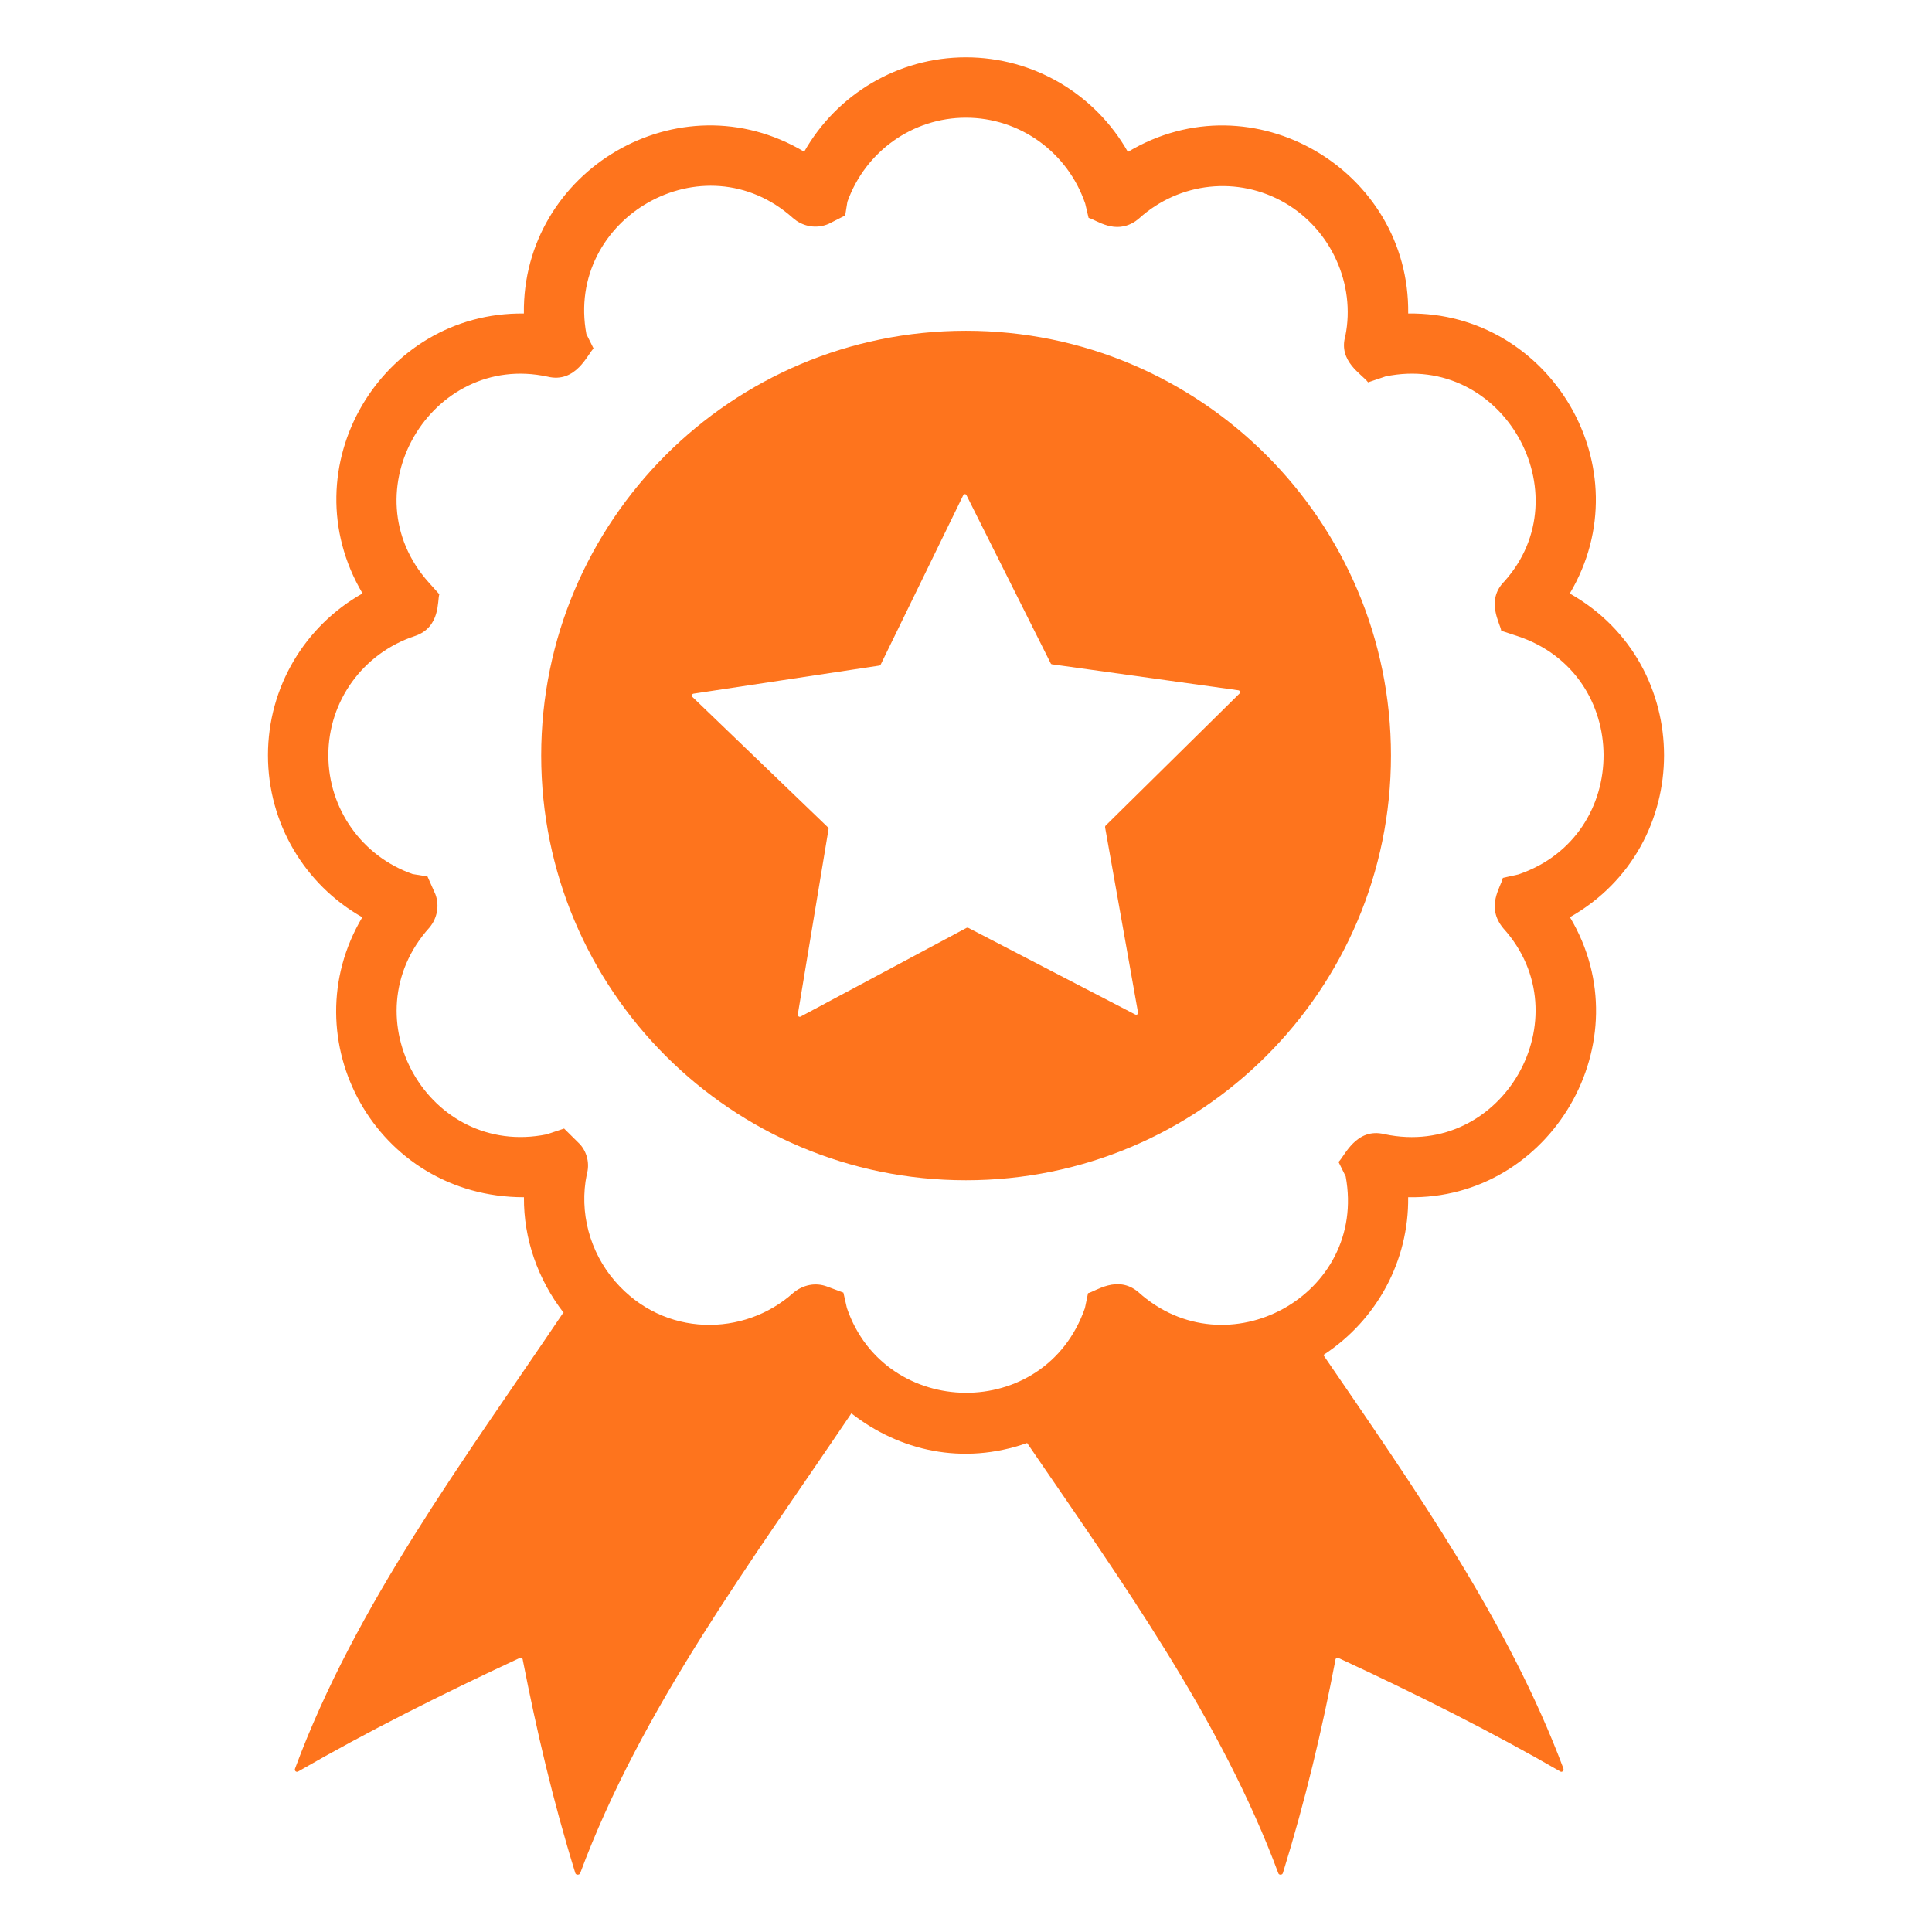
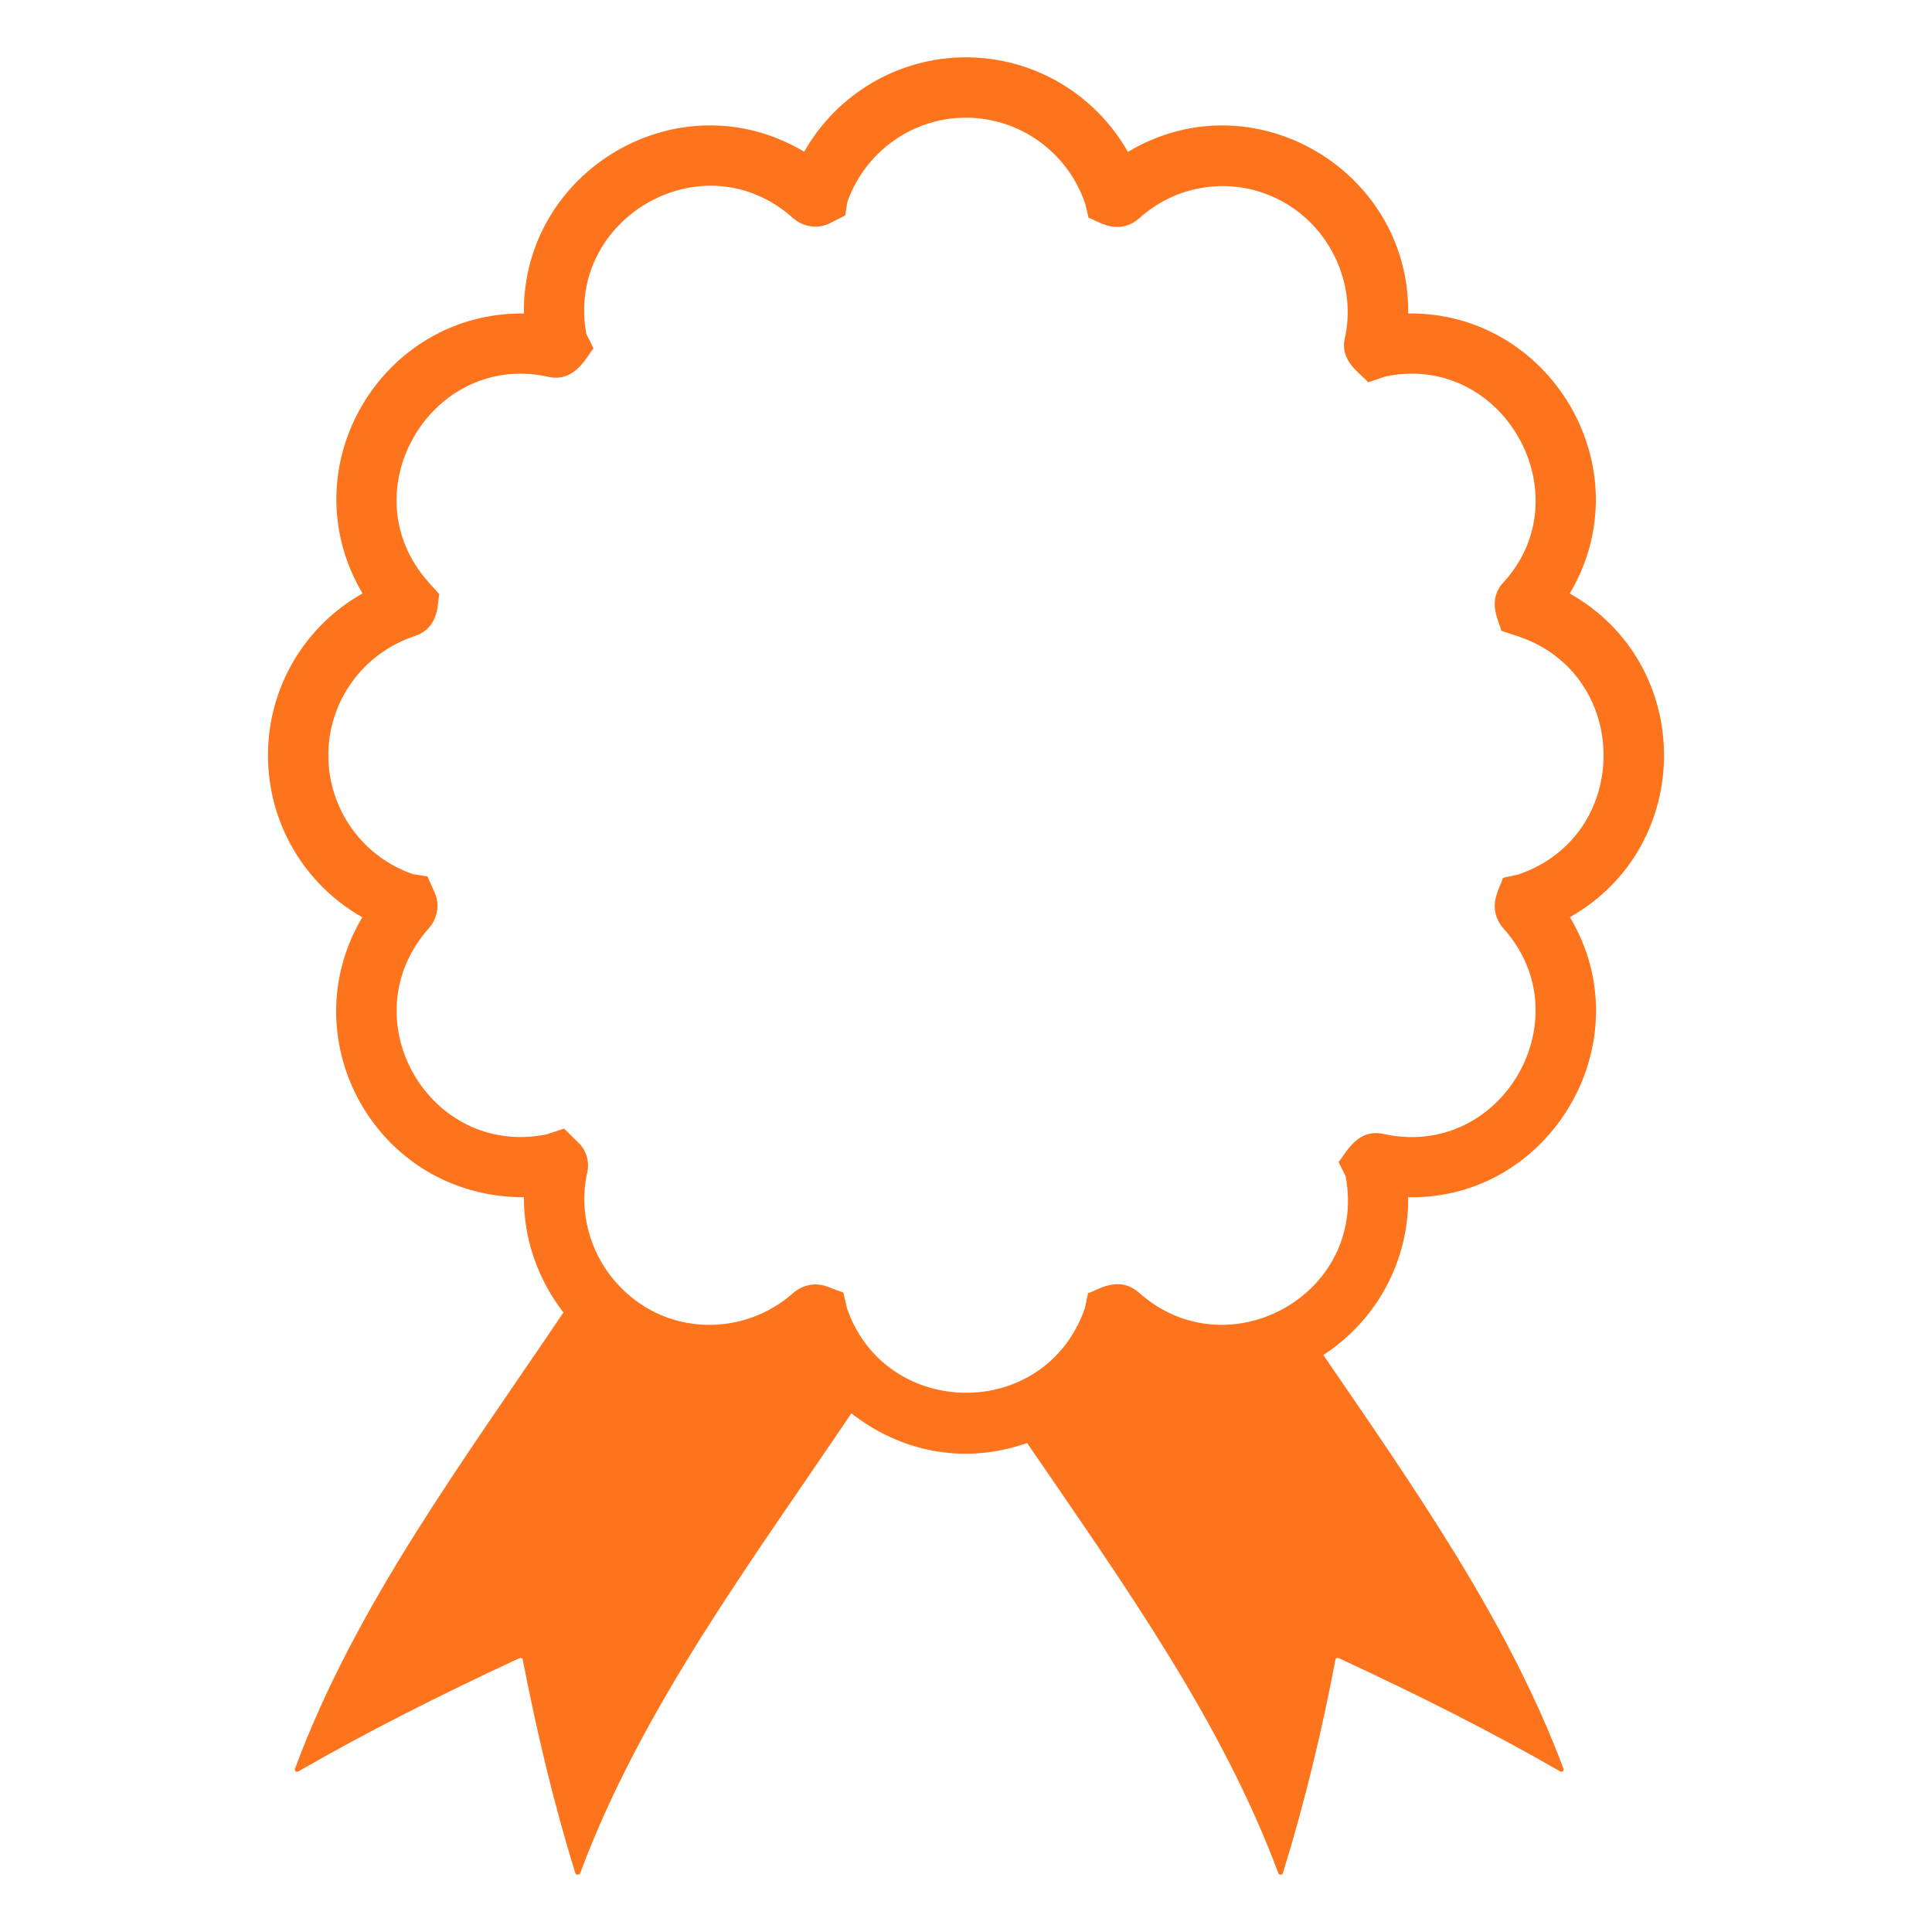
<svg xmlns="http://www.w3.org/2000/svg" width="276" height="276" viewBox="0 0 276 276" fill="none">
  <path d="M224.253 84.786C234.863 66.896 221.466 44.501 201.17 44.786C201.435 24.353 178.985 11.002 161.128 21.701C156.453 13.453 147.685 8.189 137.982 8.189C128.313 8.189 119.561 13.442 114.882 21.672C96.986 11.011 74.576 24.381 74.84 44.786C54.484 44.533 41.182 66.828 51.791 84.775C43.545 89.418 38.281 98.172 38.281 107.892C38.281 117.62 43.528 126.382 51.757 131.038C41.399 148.443 53.704 171.034 74.849 171.034C74.794 176.954 76.832 182.785 80.531 187.554C80.508 187.548 80.484 187.545 80.461 187.539C66.187 208.714 50.748 229.414 42.166 252.615C41.994 252.96 42.339 253.262 42.641 253.046C52.43 247.397 63.082 242.049 74.208 236.874C74.424 236.788 74.683 236.874 74.683 237.133C76.623 247.052 78.952 257.143 82.186 267.579C82.273 267.881 82.747 267.881 82.876 267.622C91.583 244.166 107.241 223.234 121.624 201.907C128.462 207.249 137.497 209.391 146.73 206.144C160.313 226.013 174.479 245.708 182.624 267.622C182.711 267.881 183.185 267.881 183.271 267.579C186.506 257.143 188.877 247.052 190.775 237.133C190.775 236.874 191.077 236.788 191.249 236.874C202.419 242.049 213.071 247.397 222.86 253.046C223.119 253.262 223.464 252.96 223.334 252.615C215.469 231.655 202.126 212.683 189.051 193.574C196.759 188.546 201.275 180.042 201.166 171.032C221.526 171.439 234.885 148.774 224.274 131.027C242.2 120.87 242.21 94.919 224.253 84.786ZM216.892 124.925L214.693 125.412C214.439 126.677 212.172 129.525 214.765 132.626C226.222 145.315 214.693 165.595 197.805 162.028C193.701 161.009 192.067 165.225 191.215 165.989L192.242 168.059C195.371 185.026 175.236 196 162.598 184.567C159.622 182.076 156.436 184.524 155.434 184.74L154.988 186.873C149.288 203.215 126.419 202.79 120.985 186.858L120.484 184.66L118.134 183.784C116.525 183.186 114.735 183.512 113.307 184.71C106.346 190.958 94.862 191.13 87.862 183.039C84.223 178.827 82.724 173.142 83.823 167.789C84.253 166.298 83.916 164.681 82.876 163.487L80.585 161.221L78.096 162.051C61.251 165.453 49.764 145.353 61.364 132.495C62.475 131.16 62.795 129.345 62.202 127.757L61.069 125.207L58.95 124.866C51.732 122.341 46.906 115.563 46.906 107.892C46.906 100.143 51.867 93.299 59.287 90.855C62.964 89.611 62.461 85.744 62.762 84.889L61.258 83.217C49.676 70.297 61.627 50.222 78.201 53.803C82.306 54.816 83.966 50.541 84.796 49.789L83.768 47.721C80.705 31.177 100.52 19.69 113.307 31.17L113.792 31.543C115.169 32.468 116.879 32.634 118.382 31.979L120.741 30.779L121.056 28.825C123.63 21.625 130.389 16.814 137.982 16.814C145.689 16.814 152.524 21.741 155.03 29.086L155.514 31.124C156.642 31.416 159.279 33.578 162.223 31.591L162.716 31.208C168.498 25.984 176.879 25.095 183.583 28.997C190.166 32.83 193.682 40.619 192.192 48.003C191.138 51.651 194.625 53.489 195.439 54.62L197.936 53.775C214.658 50.302 226.115 70.537 214.916 83.047C212.172 85.791 214.338 89.09 214.462 90.107L216.761 90.865C233.133 96.26 233.199 119.41 216.892 124.925Z" fill="#FE741D" />
-   <path d="M137.99 47.254C104.482 47.254 77.313 74.422 77.313 107.931C77.313 141.439 104.482 168.608 137.99 168.608C171.498 168.608 198.71 141.439 198.71 107.931C198.71 74.422 171.498 47.254 137.99 47.254ZM177.061 99.09L157.957 117.936C157.87 118.022 157.87 118.108 157.87 118.194L162.571 144.63C162.614 144.889 162.399 145.018 162.183 144.932L138.335 132.555C138.249 132.512 138.162 132.512 138.076 132.555L114.357 145.234C114.185 145.32 113.926 145.148 113.969 144.932L118.368 118.41C118.368 118.324 118.325 118.237 118.282 118.194L98.919 99.564C98.789 99.392 98.832 99.133 99.091 99.09L125.656 95.079C125.743 95.036 125.785 94.993 125.829 94.907L137.602 70.757C137.688 70.541 137.99 70.541 138.076 70.757L150.108 94.777C150.151 94.864 150.238 94.907 150.324 94.907L176.932 98.615C177.147 98.659 177.234 98.917 177.061 99.09Z" fill="#FE741D" />
</svg>